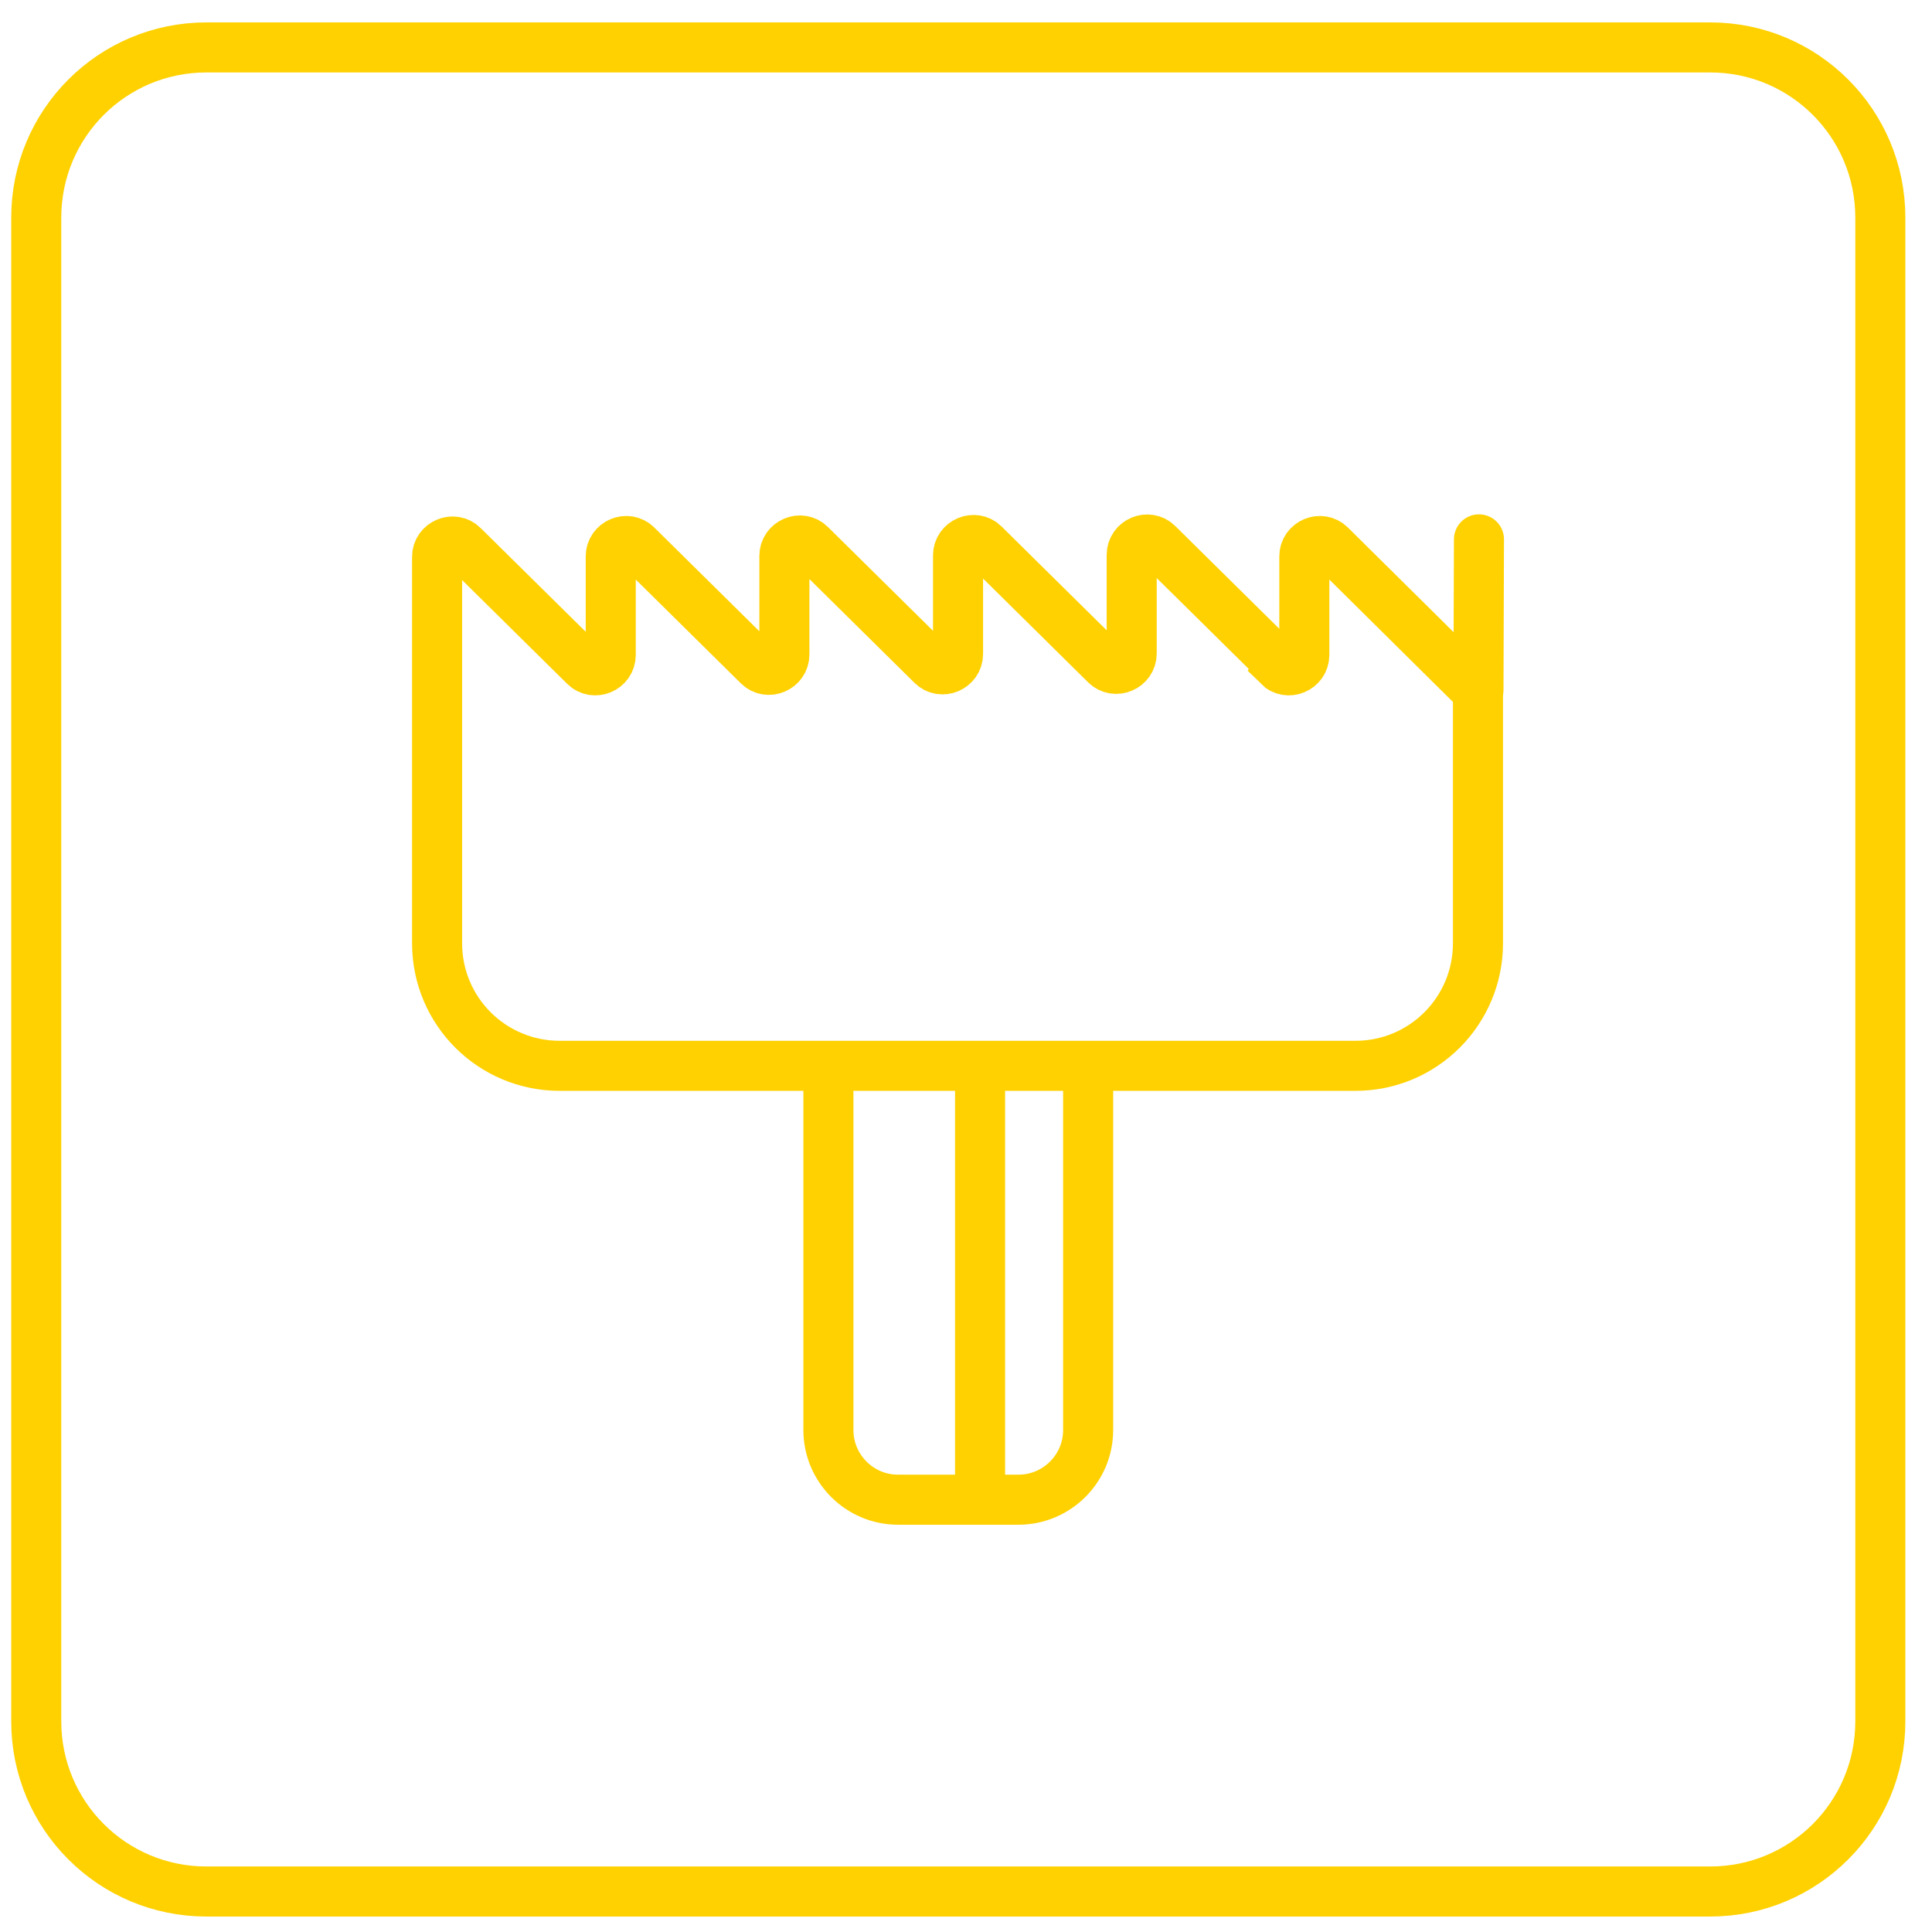
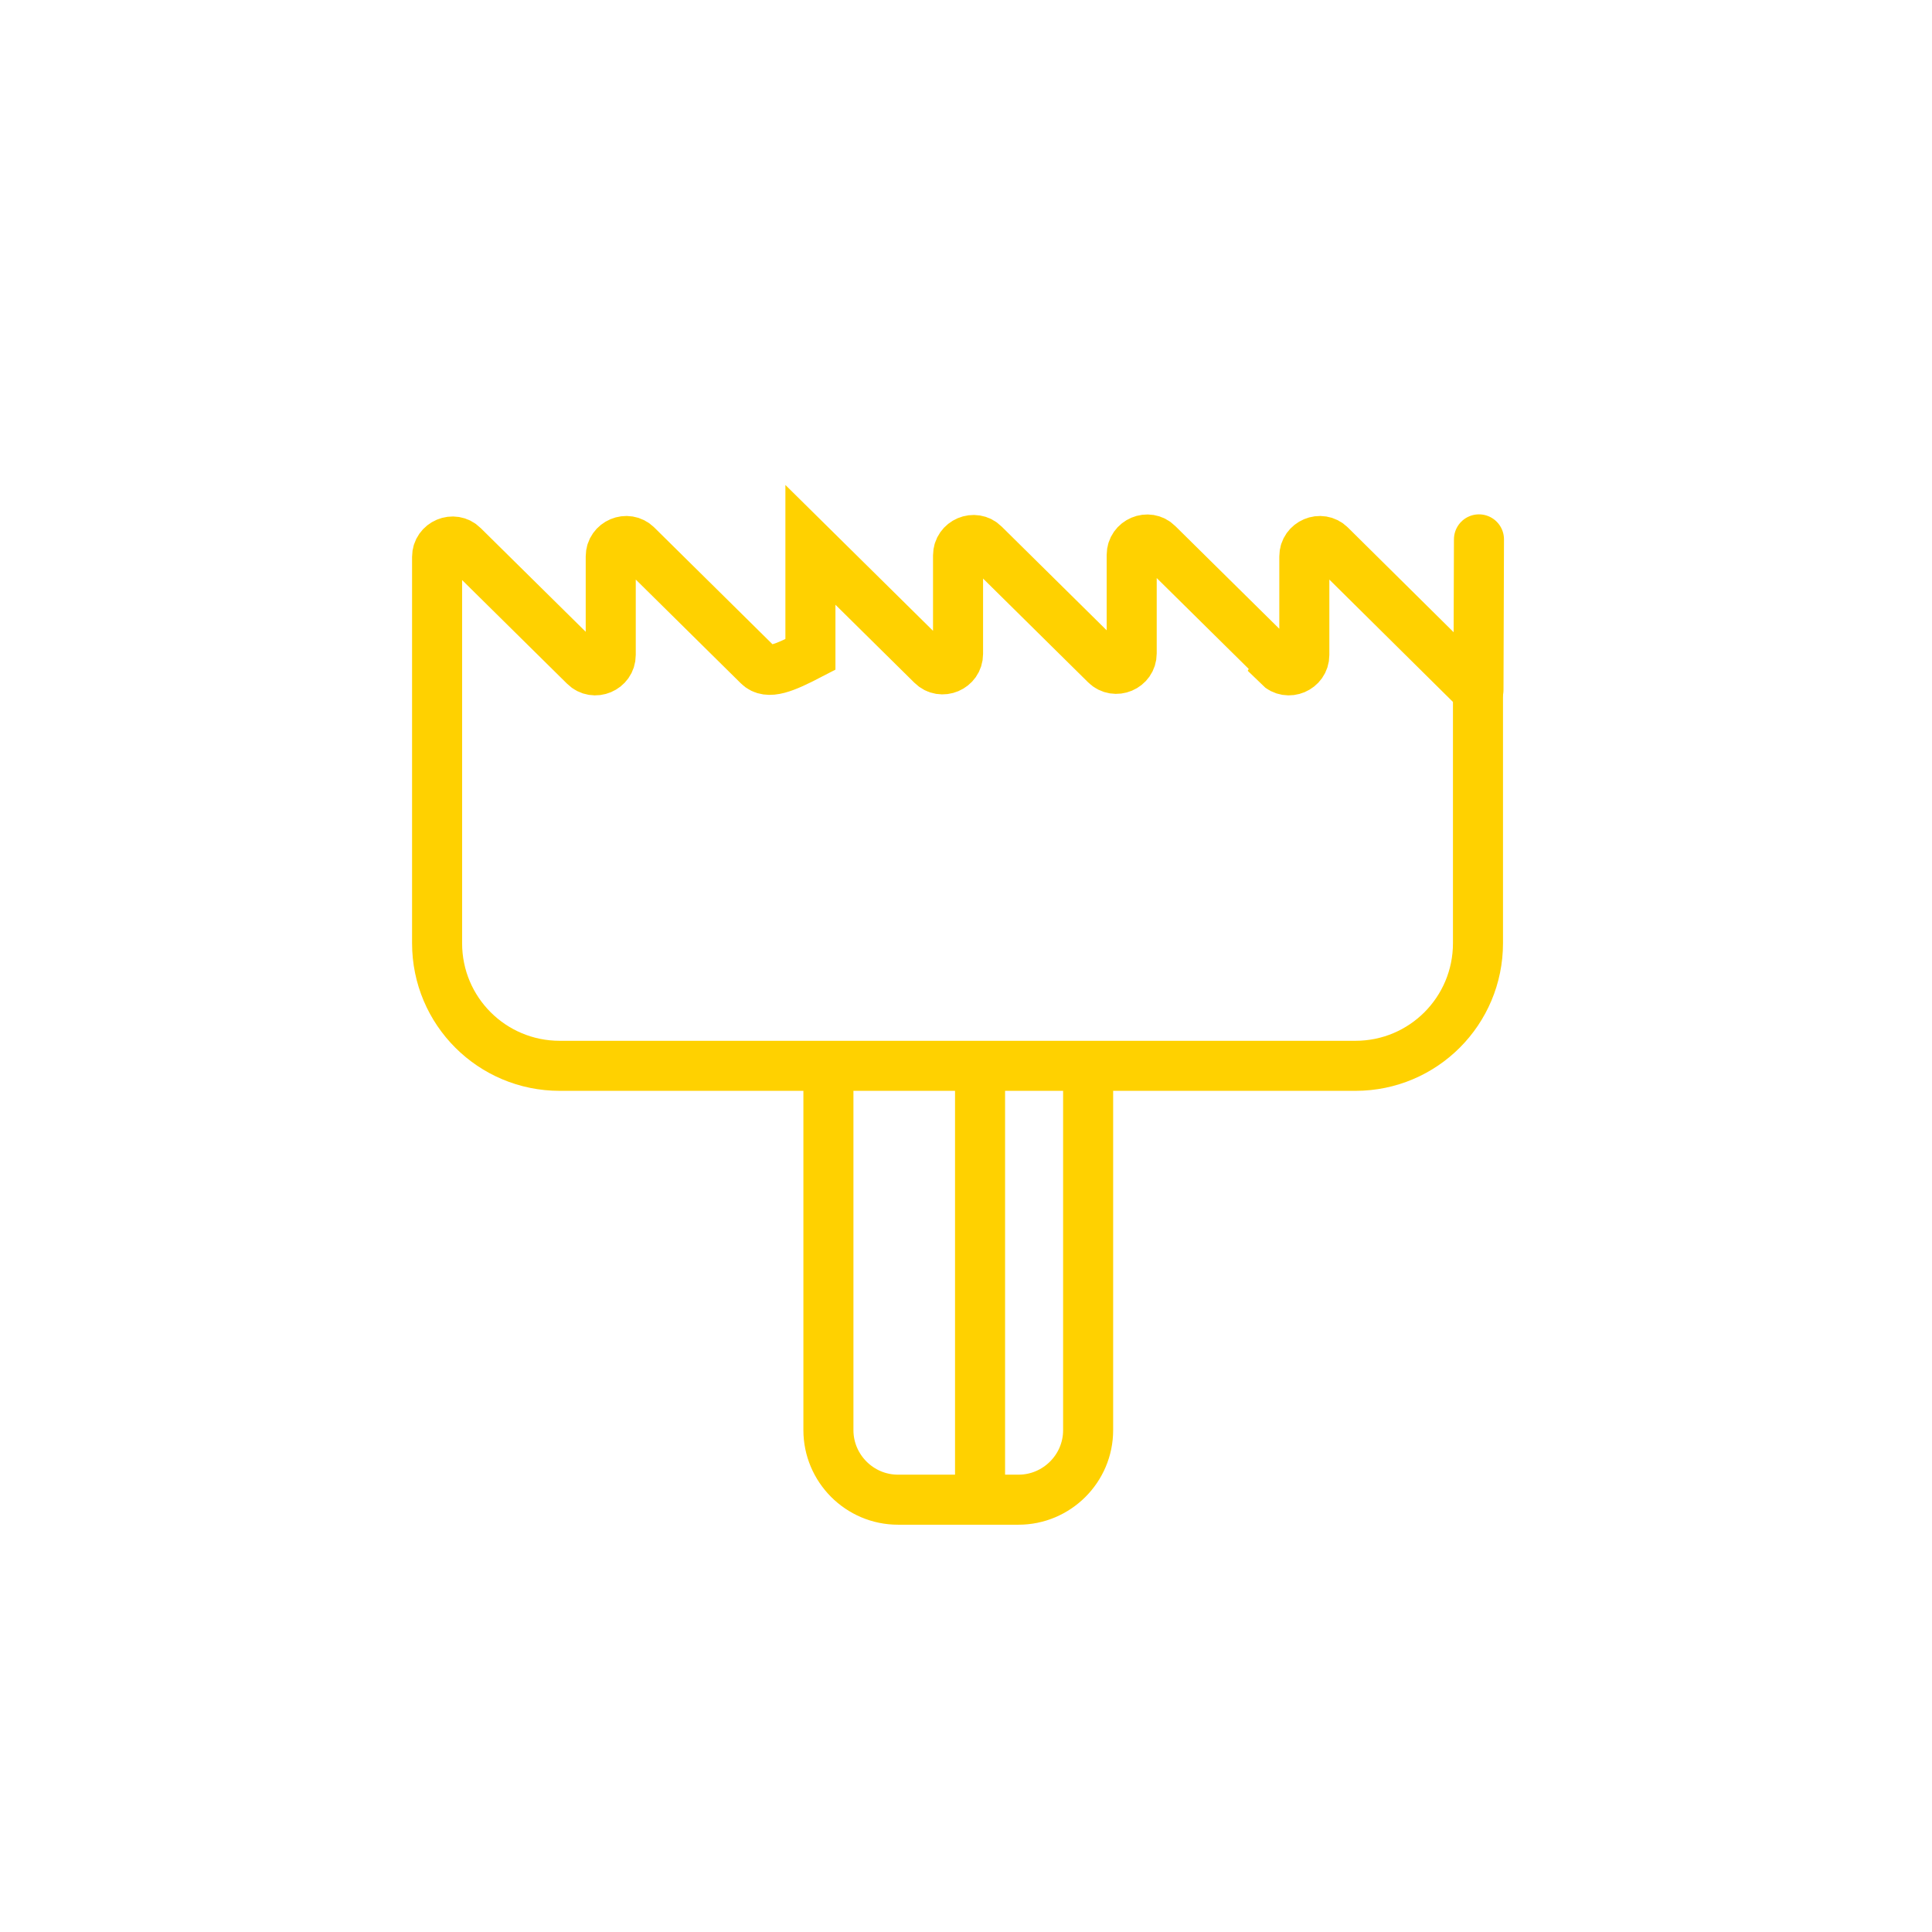
<svg xmlns="http://www.w3.org/2000/svg" fill="none" viewBox="0 0 51 51" height="51" width="51">
  <g clip-path="url(#clip0_5784_3602)">
-     <path stroke-miterlimit="10" stroke-width="1.321" stroke="#FFD100" d="M33.771 17.527L30.561 14.357C30.31 14.106 29.874 14.291 29.874 14.648V17.25C29.874 17.607 29.438 17.791 29.187 17.541L25.977 14.37C25.726 14.119 25.29 14.304 25.29 14.661V17.263C25.29 17.62 24.854 17.805 24.603 17.554L21.393 14.383C21.142 14.132 20.706 14.317 20.706 14.674V17.276C20.706 17.633 20.27 17.818 20.019 17.567L16.809 14.396C16.558 14.146 16.122 14.331 16.122 14.687V17.29C16.122 17.646 15.686 17.831 15.435 17.58L12.225 14.41C11.974 14.159 11.538 14.344 11.538 14.7V24.898C11.538 26.695 12.991 28.135 14.774 28.135H35.779C37.575 28.135 39.015 26.682 39.015 24.898V18.254L35.118 14.396C34.867 14.146 34.431 14.331 34.431 14.687V17.29C34.431 17.646 33.995 17.831 33.744 17.58L33.771 17.527Z" />
+     <path stroke-miterlimit="10" stroke-width="1.321" stroke="#FFD100" d="M33.771 17.527L30.561 14.357C30.31 14.106 29.874 14.291 29.874 14.648V17.25C29.874 17.607 29.438 17.791 29.187 17.541L25.977 14.37C25.726 14.119 25.29 14.304 25.29 14.661V17.263C25.29 17.62 24.854 17.805 24.603 17.554L21.393 14.383V17.276C20.706 17.633 20.27 17.818 20.019 17.567L16.809 14.396C16.558 14.146 16.122 14.331 16.122 14.687V17.29C16.122 17.646 15.686 17.831 15.435 17.58L12.225 14.41C11.974 14.159 11.538 14.344 11.538 14.7V24.898C11.538 26.695 12.991 28.135 14.774 28.135H35.779C37.575 28.135 39.015 26.682 39.015 24.898V18.254L35.118 14.396C34.867 14.146 34.431 14.331 34.431 14.687V17.29C34.431 17.646 33.995 17.831 33.744 17.58L33.771 17.527Z" />
    <path stroke-linecap="round" stroke-miterlimit="10" stroke-width="1.321" stroke="#FFD100" d="M39.041 14.238L39.028 18.214" />
    <path stroke-miterlimit="10" stroke-width="1.321" stroke="#FFD100" d="M28.724 28.095V37.752C28.724 38.769 27.892 39.588 26.888 39.588H23.705C22.687 39.588 21.868 38.756 21.868 37.752V28.095" />
    <path stroke-miterlimit="10" stroke-width="1.321" stroke="#FFD100" d="M25.871 39.588V28.095" />
-     <path stroke-miterlimit="10" stroke-width="1.321" stroke="#FFD100" d="M5.448 1.252H45.145C47.628 1.252 49.636 3.26 49.636 5.744V45.44C49.636 47.923 47.628 49.931 45.145 49.931H5.448C2.965 49.931 0.957 47.923 0.957 45.44V5.744C0.957 3.26 2.965 1.252 5.448 1.252Z" />
  </g>
  <defs>
    <clipPath id="clip0_5784_3602">
      <rect transform="translate(0.296 0.592)" fill="white" height="50" width="50" />
    </clipPath>
  </defs>
</svg>